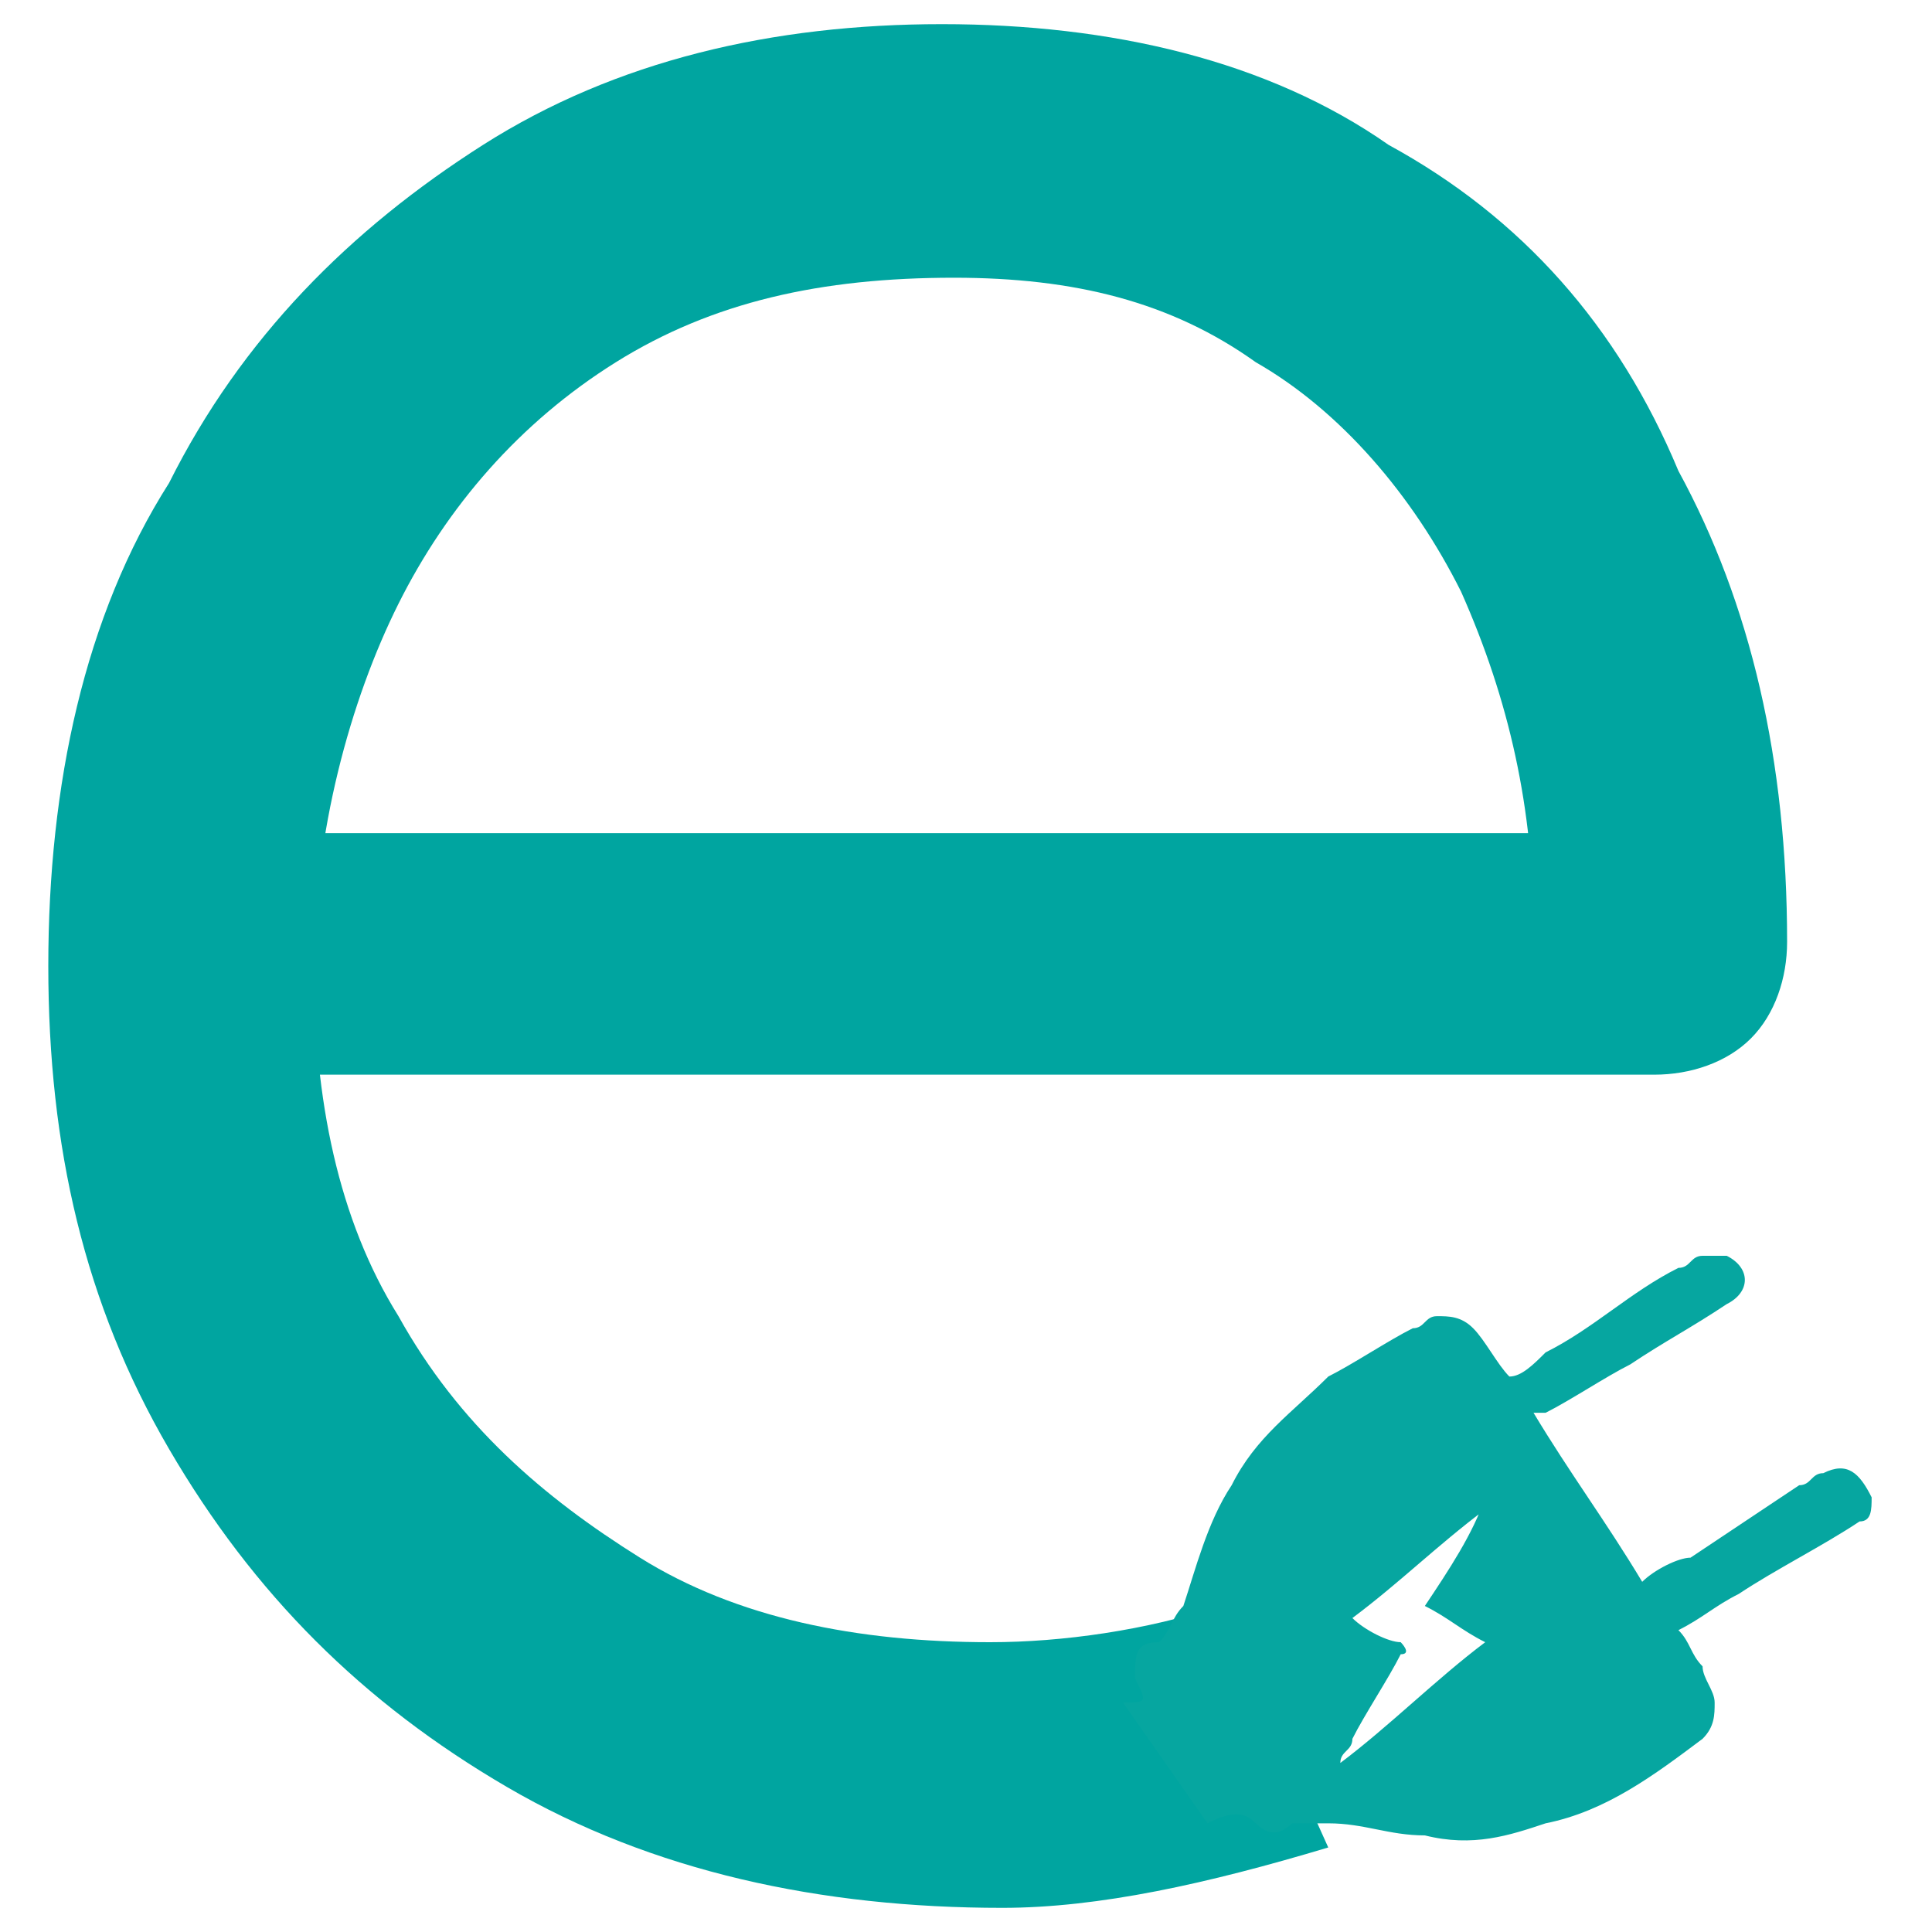
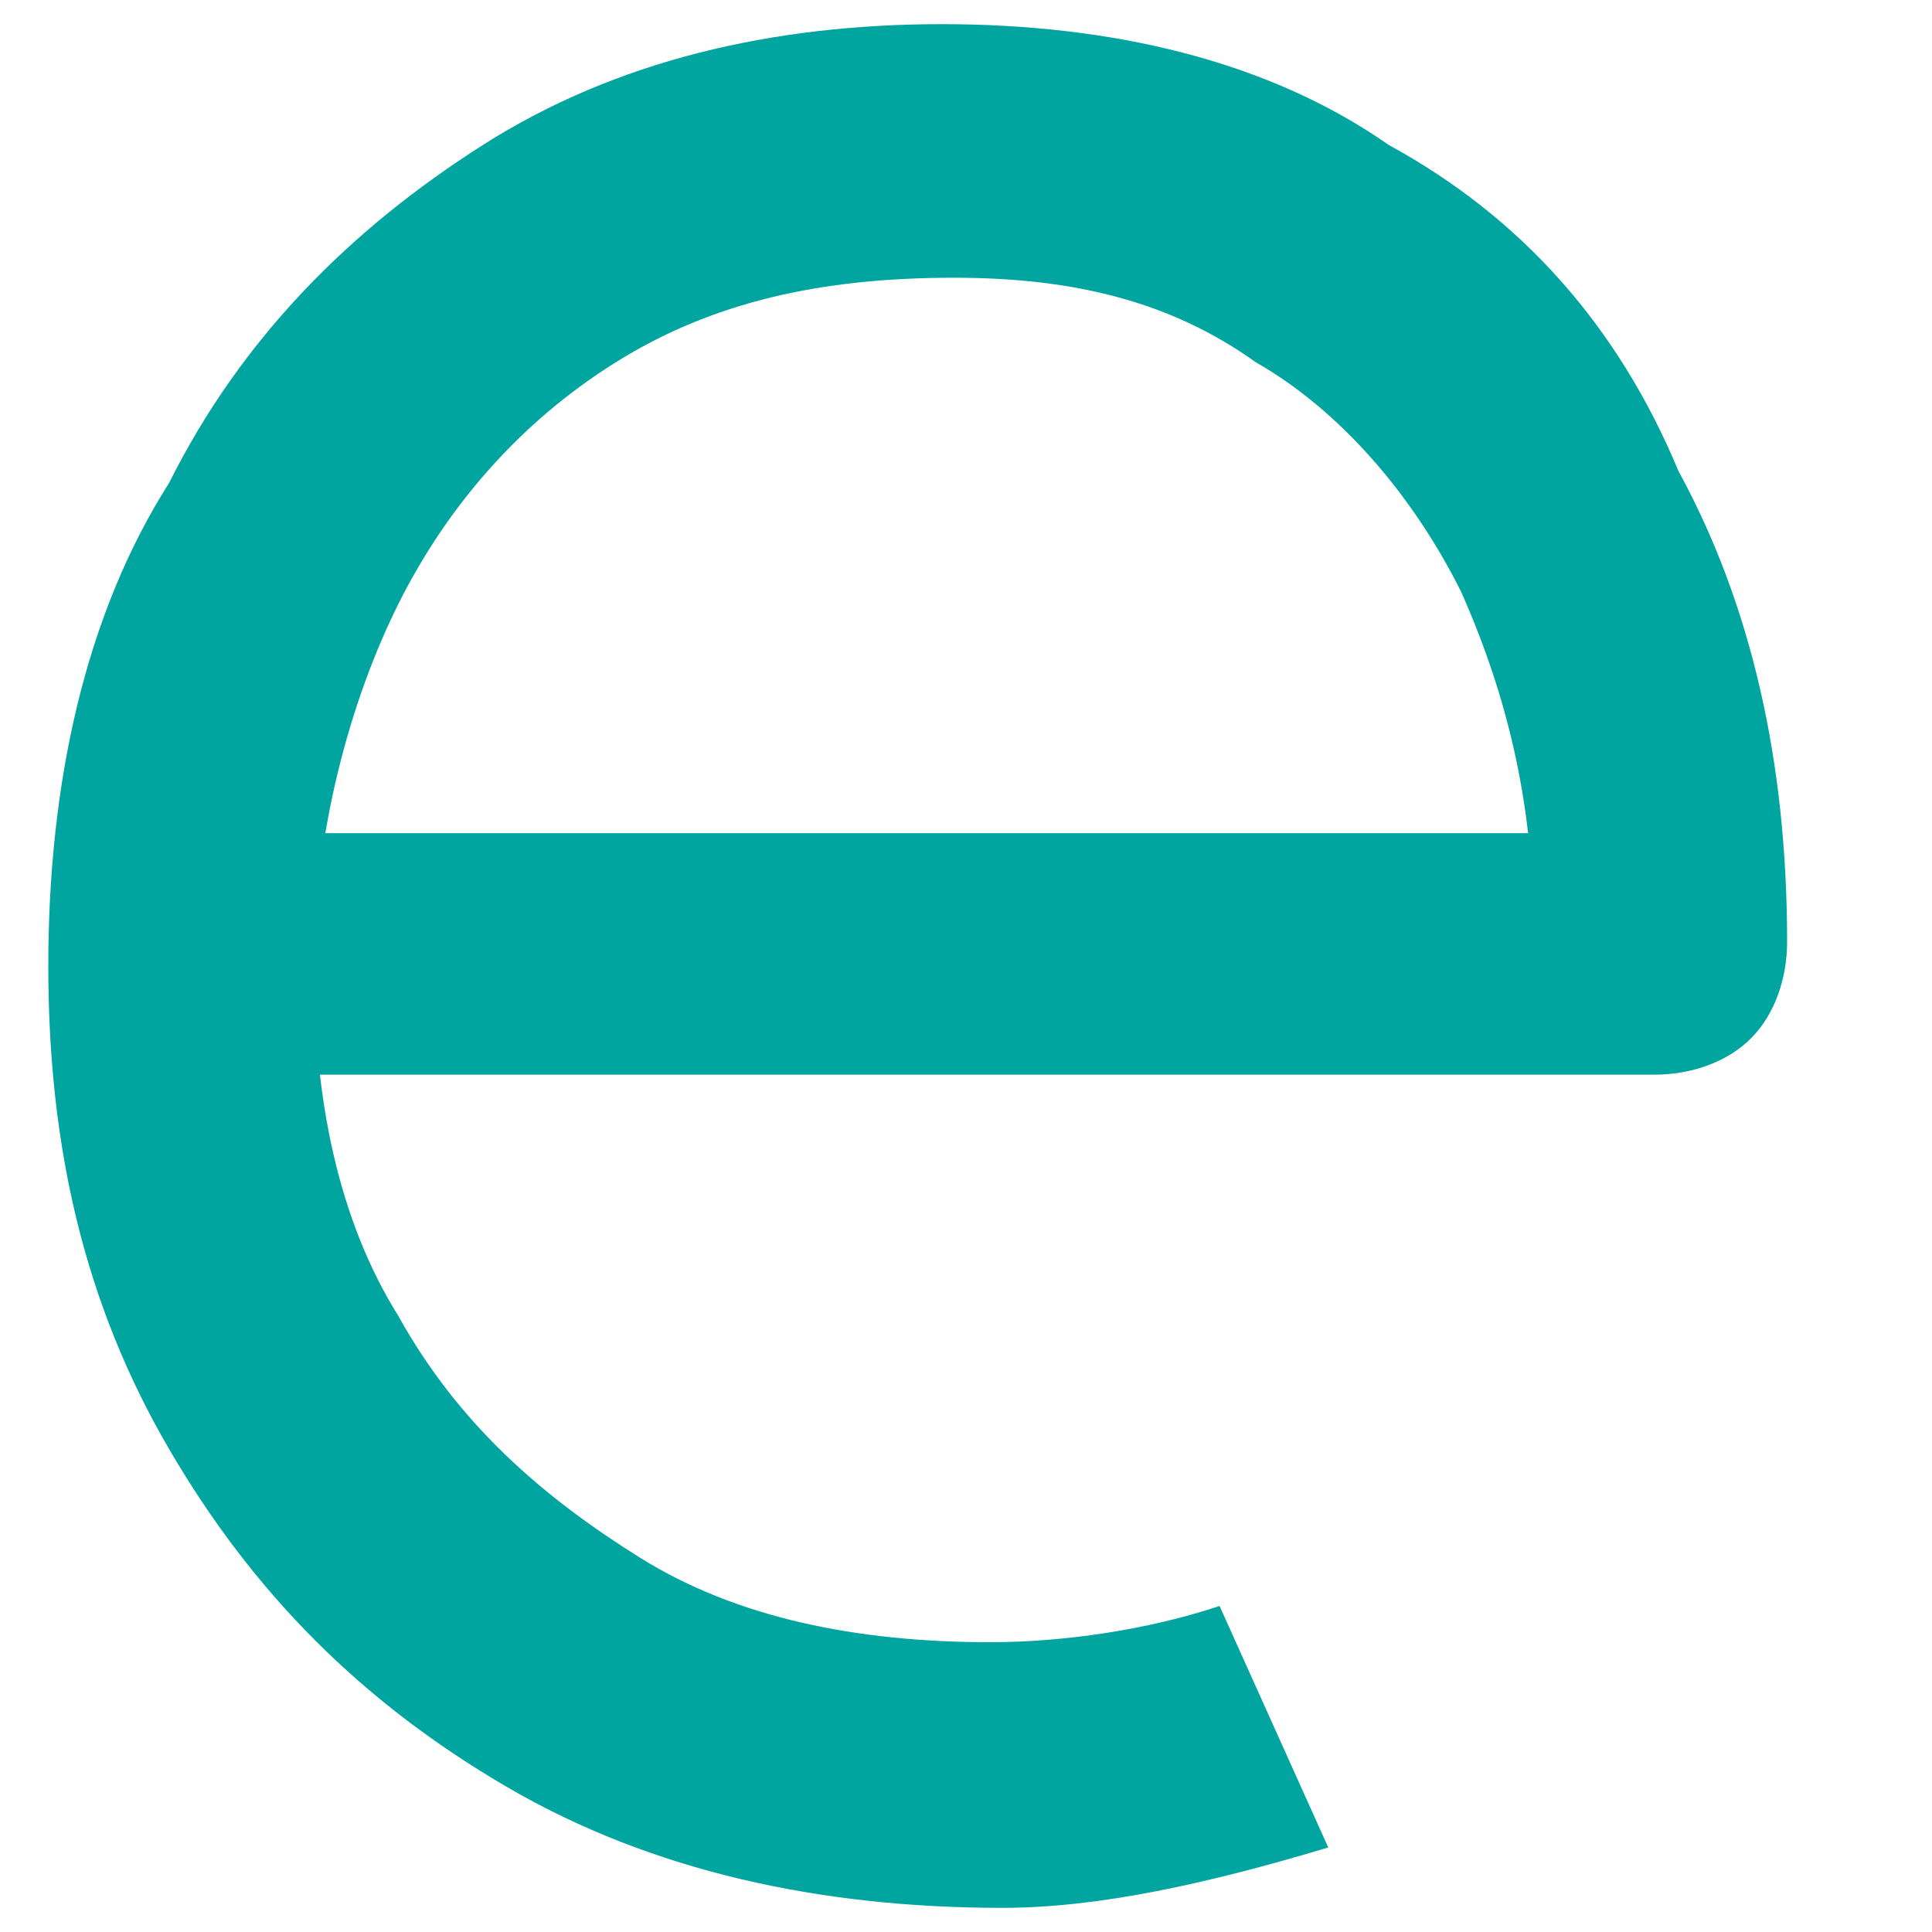
<svg xmlns="http://www.w3.org/2000/svg" data-bbox="0.4 0.2 15.1 15.6" viewBox="0 0 16 16" data-type="color">
  <g>
    <path d="M11 15.3c-1 .3-1.9.5-2.7.5-1.5 0-2.9-.3-4.1-1-1.2-.7-2.1-1.6-2.8-2.8-.7-1.2-1-2.5-1-4s.3-2.9 1-4C2 2.8 2.9 1.9 4 1.2 5.1.5 6.4.2 7.8.2s2.7.3 3.7 1c1.1.6 1.9 1.5 2.4 2.7.6 1.1.9 2.4.9 3.9 0 .3-.1.6-.3.8-.2.2-.5.3-.8.3H2.1v-2h11.8l-1.2.8c0-1-.2-1.9-.6-2.8-.4-.8-1-1.5-1.7-1.9-.7-.5-1.5-.7-2.5-.7-1.1 0-2 .2-2.8.7-.8.5-1.4 1.2-1.8 2s-.7 1.9-.7 3 .2 2.1.7 2.9c.5.9 1.2 1.5 2 2s1.8.7 2.9.7c.6 0 1.3-.1 1.9-.3" fill="#00a5a0" data-color="1" />
-     <path d="M9.3 14.1c.2 0 .2 0 .1-.2 0-.2 0-.3.2-.3.1-.1.1-.2.2-.3.1-.3.2-.7.4-1 .2-.4.5-.6.8-.9.2-.1.5-.3.7-.4.1 0 .1-.1.2-.1s.2 0 .3.1c.1.1.2.3.3.4.1 0 .2-.1.3-.2.4-.2.7-.5 1.1-.7.1 0 .1-.1.2-.1h.2c.2.1.2.3 0 .4-.3.2-.5.3-.8.5-.2.1-.5.3-.7.4h-.1c.3.5.6.9.9 1.4.1-.1.3-.2.4-.2l.9-.6c.1 0 .1-.1.2-.1.2-.1.3 0 .4.2 0 .1 0 .2-.1.2-.3.2-.7.4-1 .6-.2.1-.3.2-.5.3.1.1.1.2.2.3 0 .1.1.2.1.3 0 .1 0 .2-.1.3-.4.3-.8.6-1.3.7-.3.1-.6.2-1 .1-.3 0-.5-.1-.8-.1h-.3c-.1.1-.2.1-.3 0-.1-.1-.2-.1-.4 0m2.3-2.6c-.4.3-.7.6-1.1.9.1.1.3.2.4.2 0 0 .1.1 0 .1-.1.2-.3.5-.4.7 0 .1-.1.1-.1.2.4-.3.8-.7 1.2-1-.2-.1-.3-.2-.5-.3.2-.3.4-.6.5-.9.1 0 .1 0 0 .1 0-.1 0-.1 0 0m.1-.1z" fill="#06a6a0" data-color="2" />
  </g>
</svg>